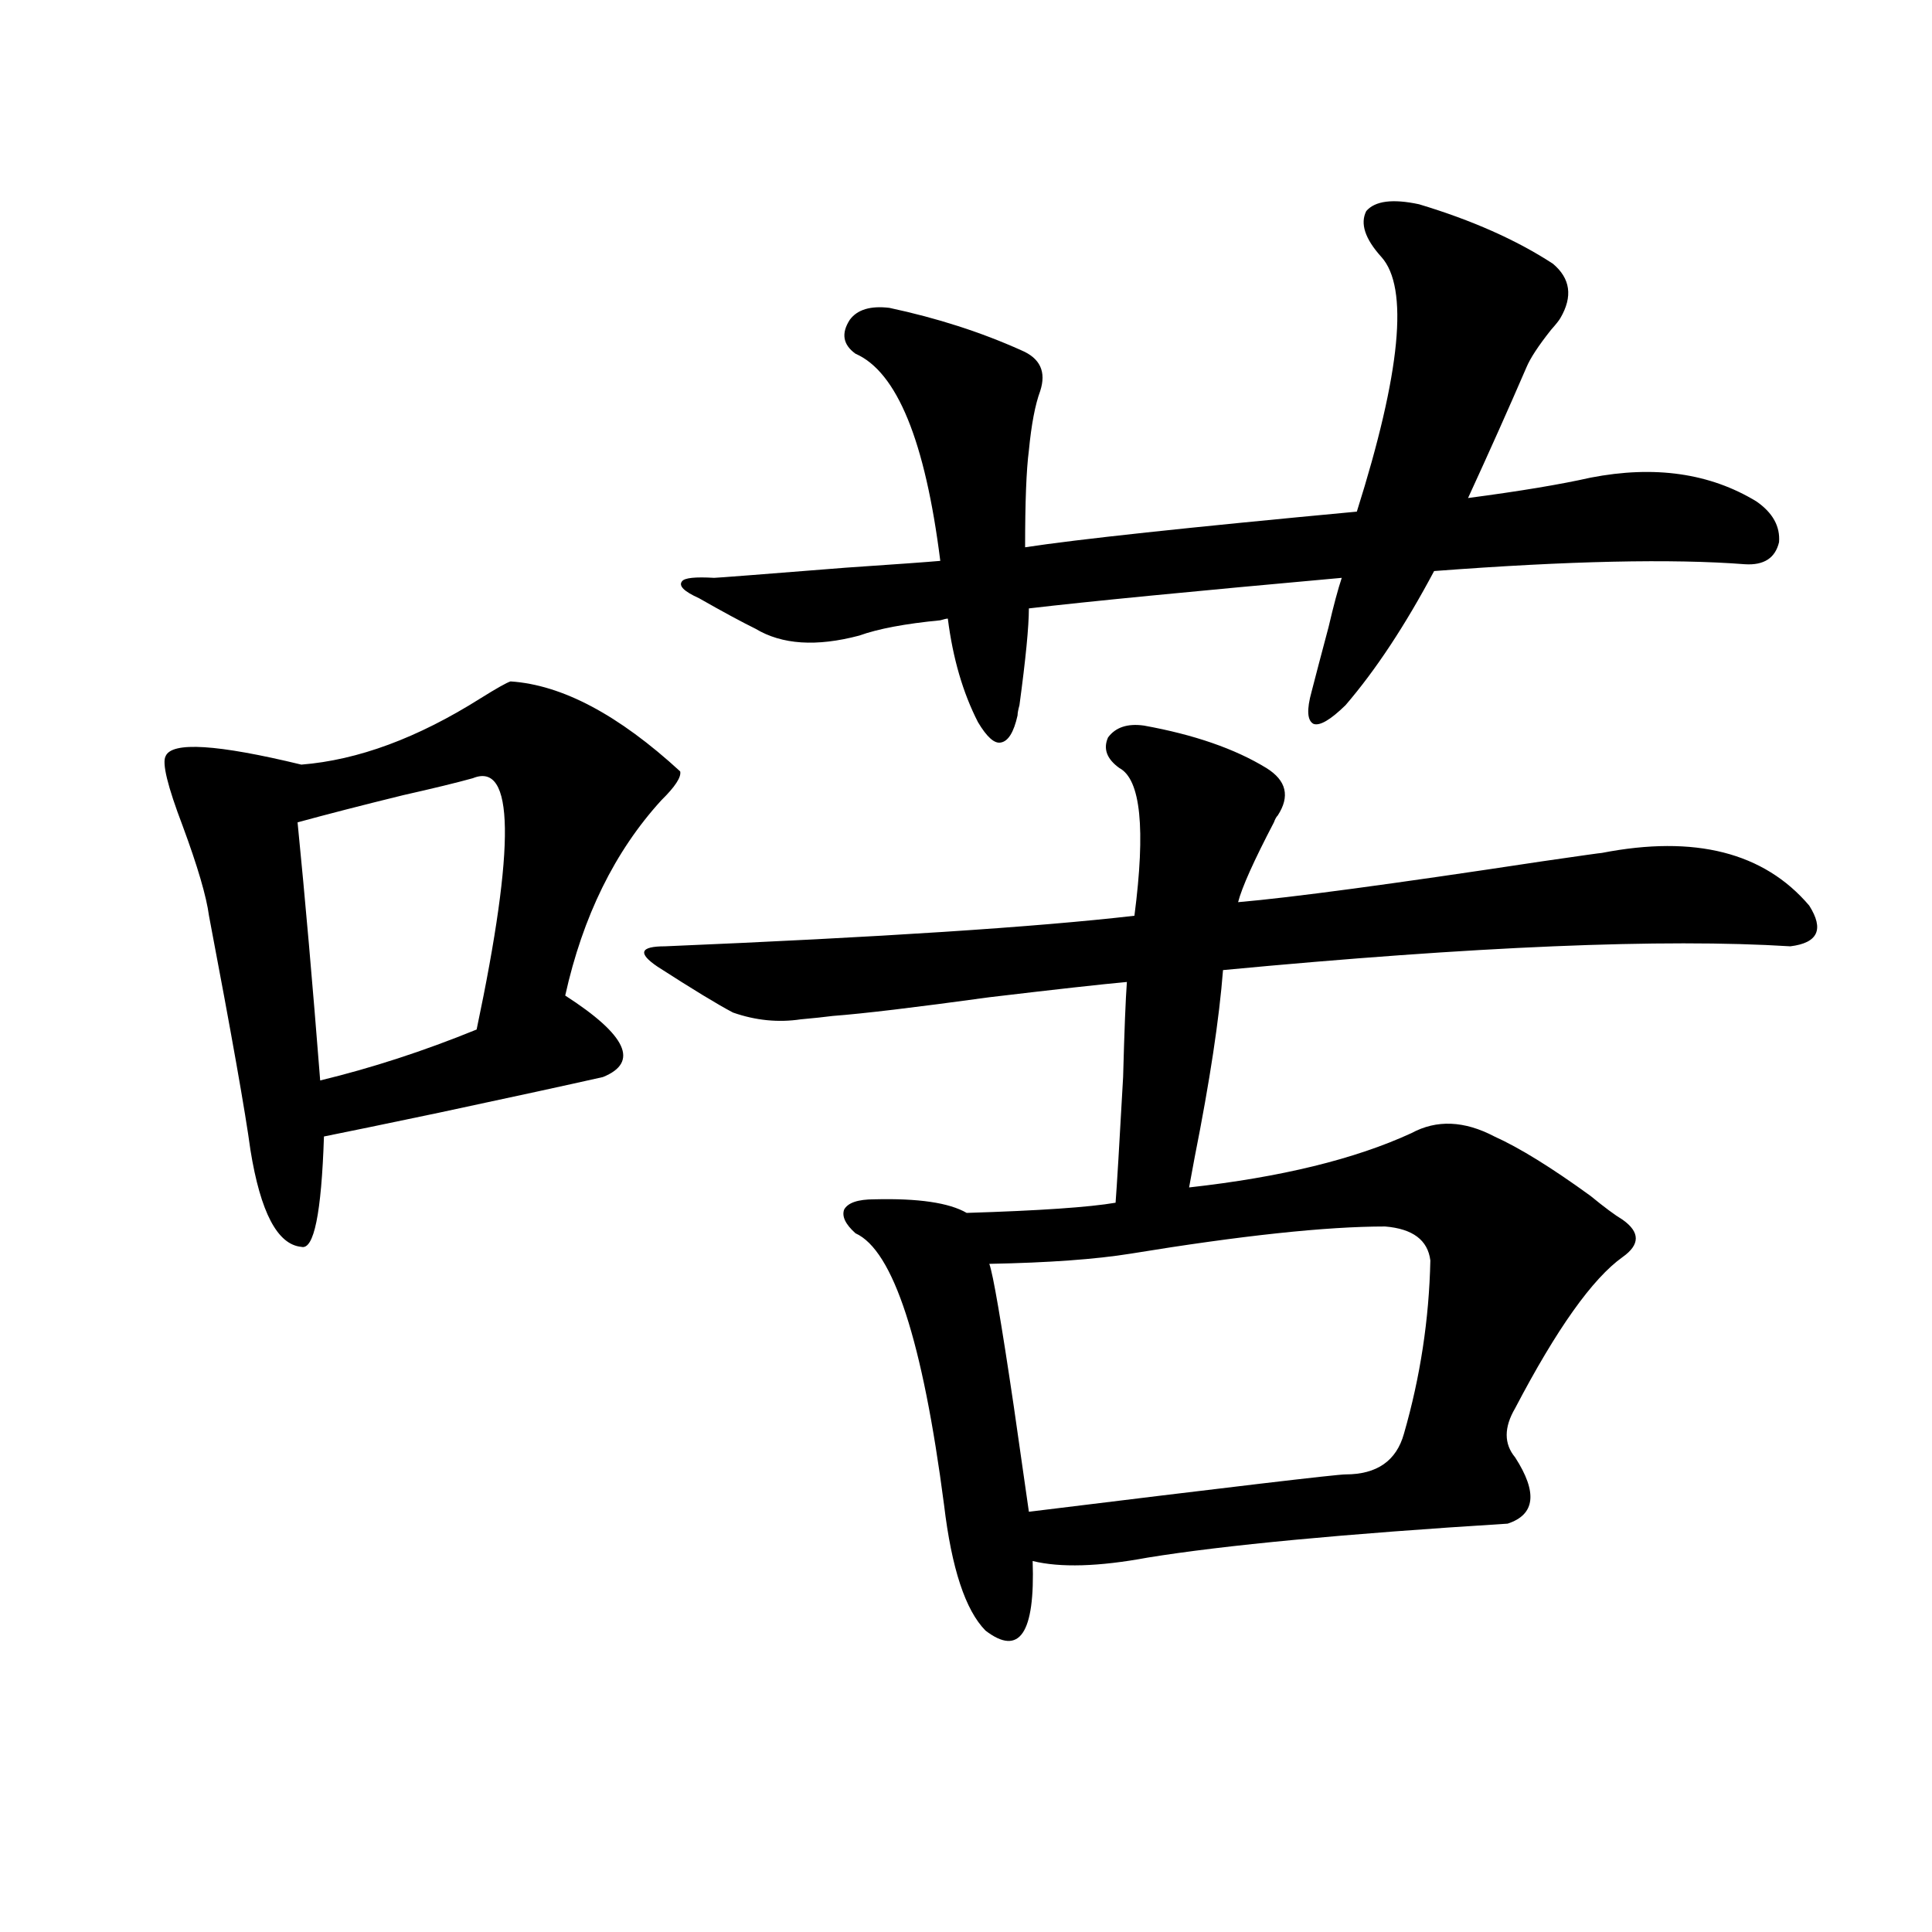
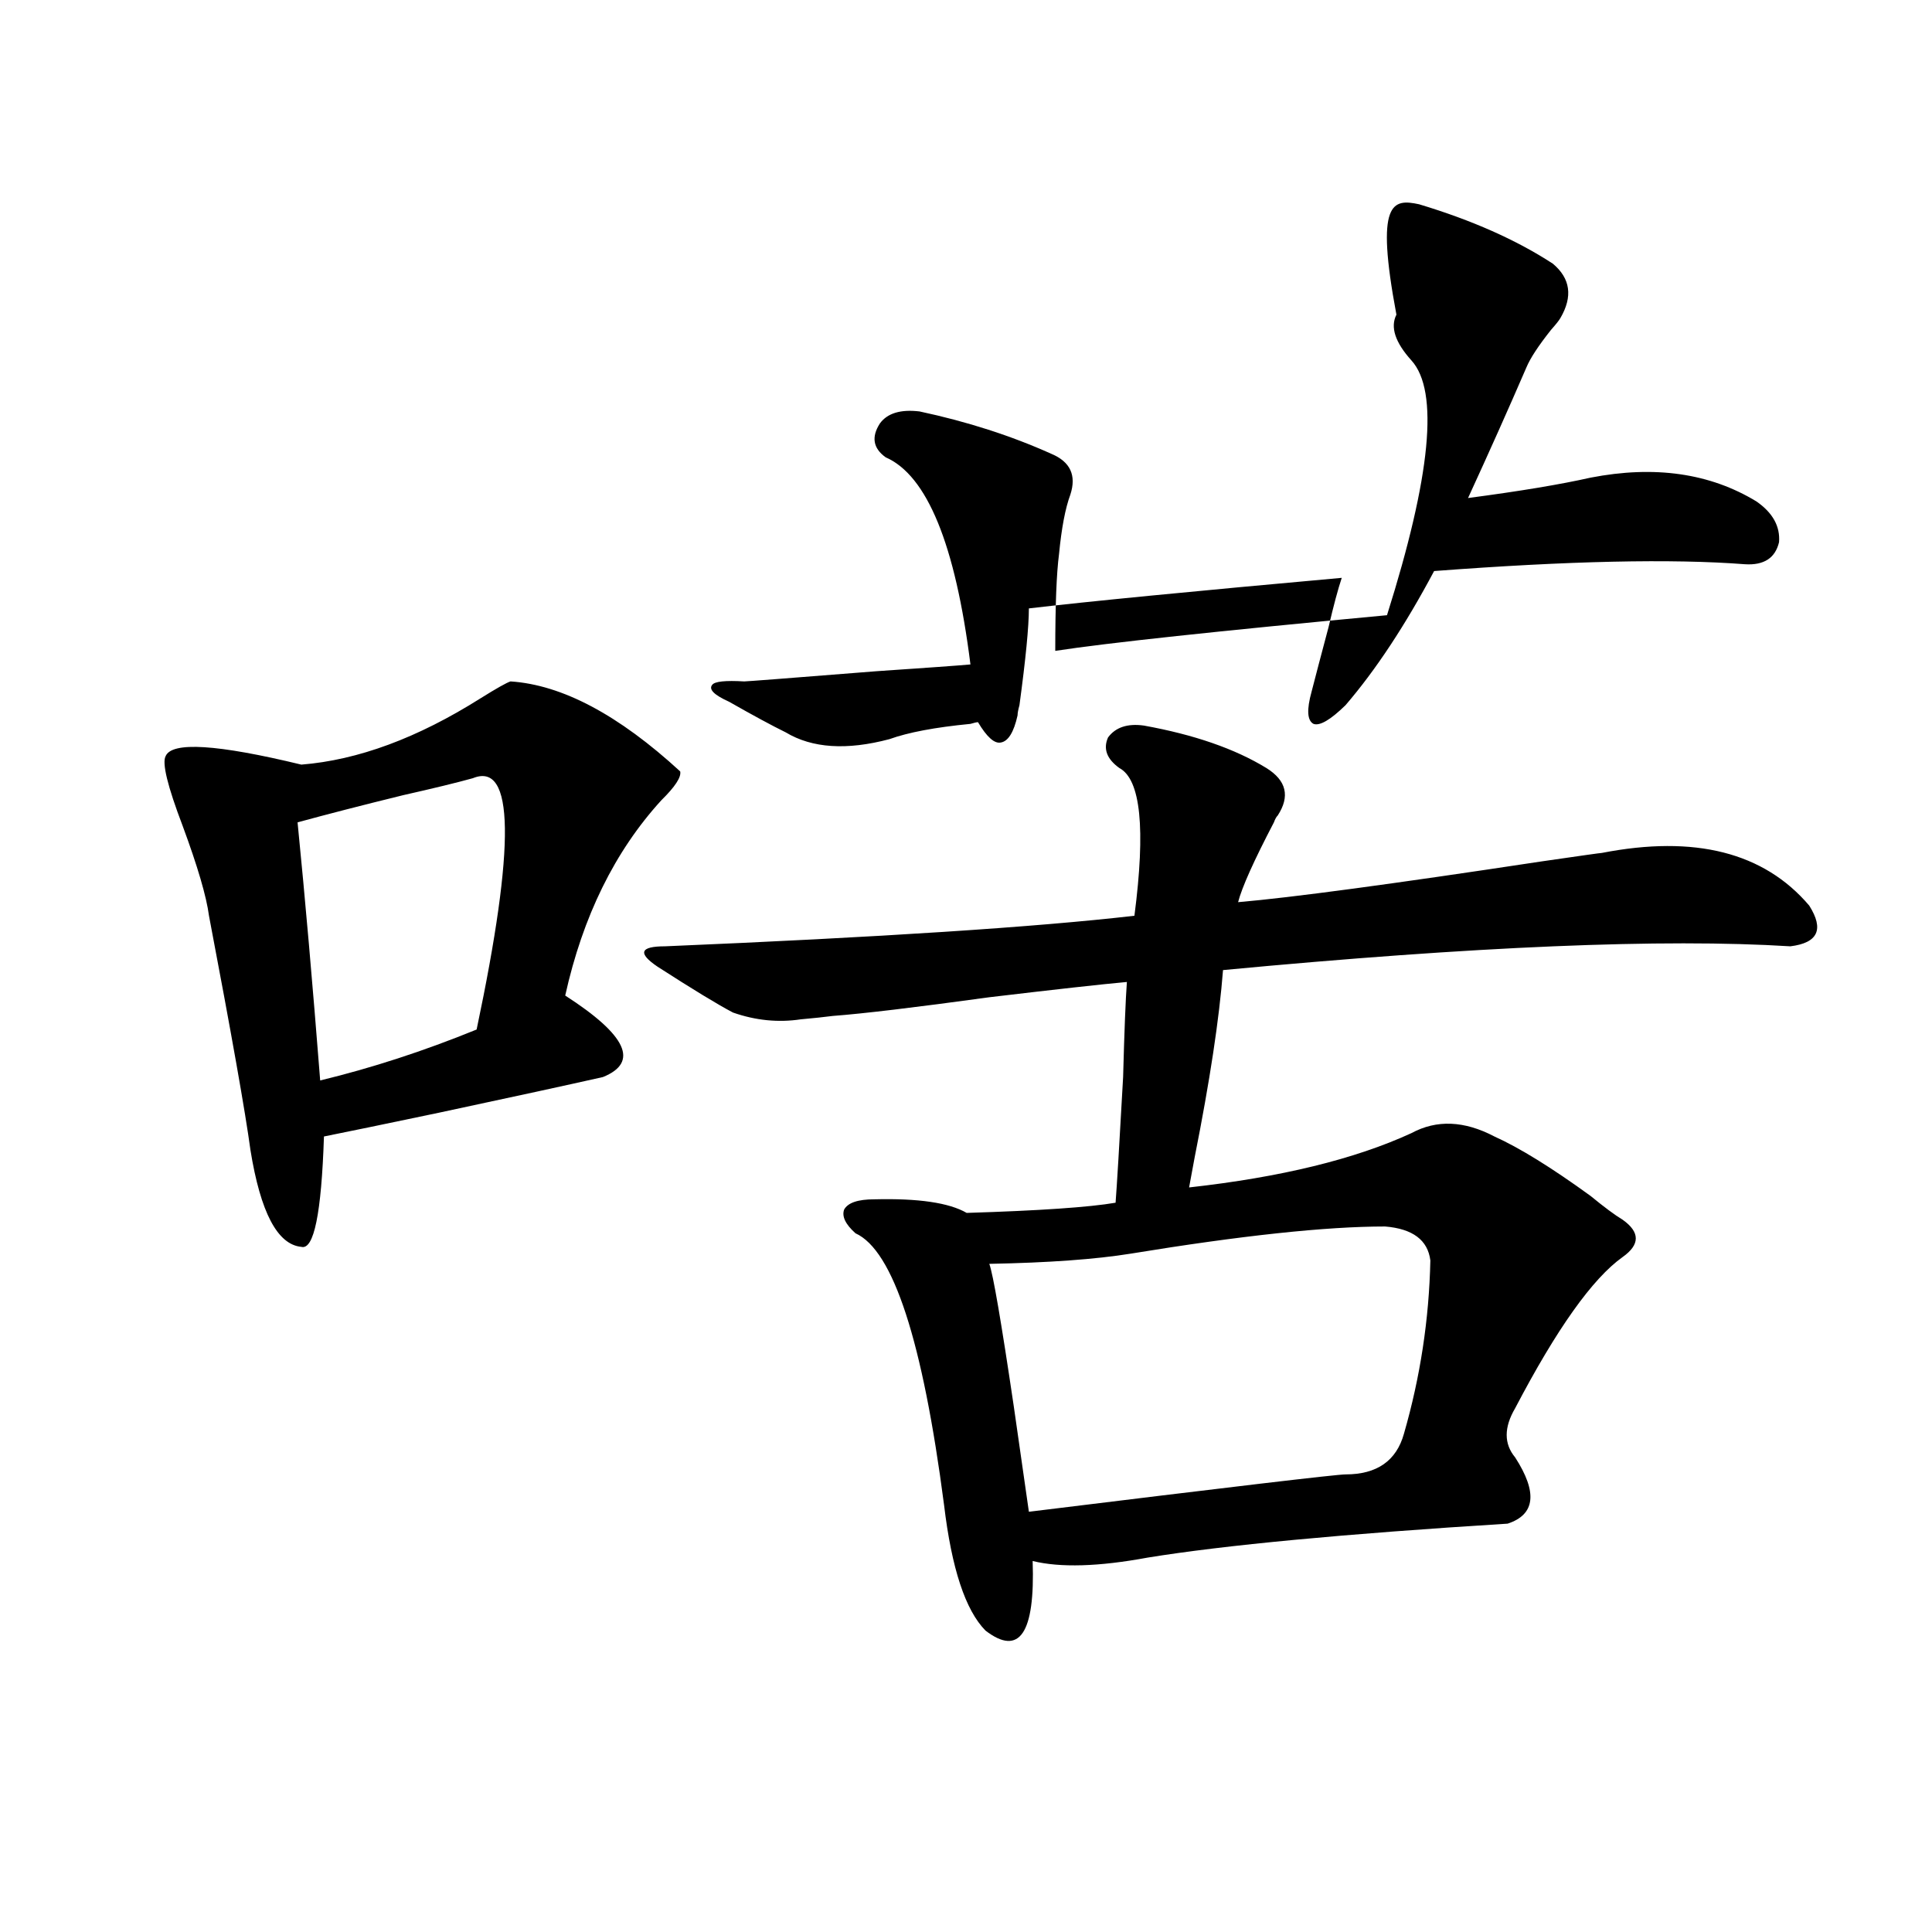
<svg xmlns="http://www.w3.org/2000/svg" version="1.1" id="图层_1" x="0px" y="0px" width="1000px" height="1000px" viewBox="0 0 1000 1000" enable-background="new 0 0 1000 1000" xml:space="preserve">
-   <path d="M264.262,352.699c26.661,1.758,55.929,17.29,87.803,46.582c0.641,2.938-2.606,7.91-9.756,14.941  c-24.069,26.367-40.654,60.067-49.755,101.074c31.859,20.517,38.368,34.579,19.512,42.188  c-18.216,4.106-46.508,10.259-84.876,18.457c-27.972,5.864-47.804,9.97-59.511,12.305c-1.311,39.853-5.213,58.887-11.707,57.129  c-12.362-1.167-21.143-17.866-26.341-50.098c-2.606-19.336-9.756-59.766-21.463-121.289c-1.311-9.956-5.854-25.488-13.658-46.582  c-7.805-20.503-10.731-32.52-8.78-36.035c3.247-7.608,26.661-6.152,70.242,4.395c29.268-2.335,60.151-13.761,92.681-34.277  C257.098,356.215,262.311,353.29,264.262,352.699z M244.75,402.797c-8.46,2.349-20.487,5.273-36.097,8.789  c-21.463,5.273-39.679,9.97-54.633,14.063c3.902,39.263,7.805,83.798,11.707,133.594c26.661-6.44,53.657-15.229,80.974-26.367  C266.854,437.376,266.213,394.008,244.75,402.797z M592.059,375.551c26.006,4.696,47.148,12.017,63.413,21.973  c10.396,6.454,12.348,14.653,5.854,24.609c-0.655,0.591-1.311,1.758-1.951,3.516c-10.411,19.927-16.585,33.7-18.536,41.309  c27.316-2.335,79.663-9.366,157.069-21.094c20.152-2.925,30.563-4.395,31.219-4.395c48.124-9.366,83.9-0.288,107.314,27.246  c7.805,12.305,4.543,19.336-9.756,21.094c-65.699-4.093-163.578,0-293.651,12.305c-1.951,25.2-6.829,57.431-14.634,96.68  c-1.311,7.031-2.286,12.305-2.927,15.82c47.469-5.273,85.852-14.64,115.119-28.125c13.003-7.031,27.316-6.44,42.926,1.758  c13.003,5.864,29.588,16.122,49.755,30.762c7.149,5.864,12.683,9.97,16.585,12.305c9.101,6.454,9.101,12.896,0,19.336  c-15.609,11.138-34.146,37.216-55.608,78.223c-5.854,9.97-5.854,18.457,0,25.488c11.707,18.169,10.396,29.595-3.902,34.277  c-84.556,5.273-146.673,11.138-186.337,17.578c-25.365,4.696-45.212,5.273-59.511,1.758c1.296,37.491-6.829,49.507-24.39,36.035  c-10.411-10.547-17.561-32.218-21.463-65.039c-11.066-84.952-26.341-131.836-45.853-140.625c-5.213-4.683-7.164-8.789-5.854-12.305  c1.951-3.516,7.149-5.273,15.609-5.273c22.759-0.577,38.688,1.758,47.804,7.031c37.713-1.167,63.413-2.925,77.071-5.273  c0.641-8.198,1.951-29.883,3.902-65.039c0.641-24.019,1.296-40.43,1.951-49.219c-13.018,1.181-36.752,3.817-71.218,7.91  c-38.383,5.273-65.364,8.501-80.974,9.668c-4.558,0.591-10.091,1.181-16.585,1.758c-11.707,1.758-23.414,0.591-35.121-3.516  c-7.805-4.093-20.822-12.003-39.023-23.73c-5.213-3.516-7.484-6.152-6.829-7.91c0.641-1.758,4.223-2.637,10.731-2.637  c111.217-4.683,192.19-9.956,242.921-15.82c5.854-45.112,3.247-70.601-7.805-76.465c-6.509-4.683-8.46-9.956-5.854-15.82  C577.425,376.43,583.599,374.384,592.059,375.551z M734.494,105.727c27.316,8.212,50.396,18.457,69.267,30.762  c9.101,7.622,10.396,17.001,3.902,28.125c-0.655,1.181-2.286,3.228-4.878,6.152c-6.509,8.212-10.731,14.653-12.683,19.336  c-9.115,21.094-19.191,43.657-30.243,67.676c26.661-3.516,47.804-7.031,63.413-10.547c33.17-6.44,61.782-2.335,85.852,12.305  c8.445,5.864,12.348,12.896,11.707,21.094c-1.951,8.212-7.805,12.017-17.561,11.426c-37.728-2.925-91.385-1.758-160.972,3.516  c-14.969,28.125-30.243,51.278-45.853,69.434c-7.805,7.622-13.338,10.849-16.585,9.668c-3.262-1.758-3.582-7.319-0.976-16.699  c1.951-7.608,4.878-18.745,8.78-33.398c2.592-11.124,4.878-19.624,6.829-25.488c-78.047,7.031-132.039,12.305-161.947,15.82  c0,9.38-1.631,26.079-4.878,50.098c-0.655,2.349-0.976,4.106-0.976,5.273c-1.951,8.789-4.878,13.485-8.78,14.063  c-3.262,0.591-7.164-2.925-11.707-10.547c-7.805-15.229-13.018-33.097-15.609-53.613c-0.655,0-1.951,0.302-3.902,0.879  c-18.216,1.758-32.194,4.395-41.95,7.91c-22.118,5.864-39.999,4.696-53.657-3.516c-7.164-3.516-16.92-8.789-29.268-15.82  c-7.805-3.516-10.731-6.44-8.78-8.789c1.296-1.758,6.829-2.335,16.585-1.758c1.296,0,24.055-1.758,68.291-5.273  c26.006-1.758,42.271-2.925,48.779-3.516c-7.805-62.101-22.438-97.847-43.901-107.227c-6.509-4.683-7.484-10.547-2.927-17.578  c3.902-5.273,10.731-7.319,20.487-6.152c24.71,5.273,47.469,12.606,68.291,21.973c9.756,4.106,13.003,11.138,9.756,21.094  c-2.606,7.031-4.558,17.29-5.854,30.762c-1.311,9.97-1.951,26.669-1.951,50.098c26.661-4.093,83.9-10.245,171.703-18.457  c22.759-72.07,26.981-116.016,12.683-131.836c-8.46-9.366-11.066-17.276-7.805-23.73  C711.721,103.969,720.836,102.802,734.494,105.727z M716.934,634.828c-30.578,0-74.479,4.696-131.704,14.063  c-18.216,2.938-42.605,4.696-73.169,5.273c1.951,5.273,6.174,29.883,12.683,73.828c3.247,22.852,5.854,41.021,7.805,54.492  c104.708-12.882,159.341-19.336,163.898-19.336c16.25,0,26.341-7.031,30.243-21.094c8.445-29.292,13.003-59.175,13.658-89.648  C739.037,641.859,731.232,636.009,716.934,634.828z" />
+   <path d="M264.262,352.699c26.661,1.758,55.929,17.29,87.803,46.582c0.641,2.938-2.606,7.91-9.756,14.941  c-24.069,26.367-40.654,60.067-49.755,101.074c31.859,20.517,38.368,34.579,19.512,42.188  c-18.216,4.106-46.508,10.259-84.876,18.457c-27.972,5.864-47.804,9.97-59.511,12.305c-1.311,39.853-5.213,58.887-11.707,57.129  c-12.362-1.167-21.143-17.866-26.341-50.098c-2.606-19.336-9.756-59.766-21.463-121.289c-1.311-9.956-5.854-25.488-13.658-46.582  c-7.805-20.503-10.731-32.52-8.78-36.035c3.247-7.608,26.661-6.152,70.242,4.395c29.268-2.335,60.151-13.761,92.681-34.277  C257.098,356.215,262.311,353.29,264.262,352.699z M244.75,402.797c-8.46,2.349-20.487,5.273-36.097,8.789  c-21.463,5.273-39.679,9.97-54.633,14.063c3.902,39.263,7.805,83.798,11.707,133.594c26.661-6.44,53.657-15.229,80.974-26.367  C266.854,437.376,266.213,394.008,244.75,402.797z M592.059,375.551c26.006,4.696,47.148,12.017,63.413,21.973  c10.396,6.454,12.348,14.653,5.854,24.609c-0.655,0.591-1.311,1.758-1.951,3.516c-10.411,19.927-16.585,33.7-18.536,41.309  c27.316-2.335,79.663-9.366,157.069-21.094c20.152-2.925,30.563-4.395,31.219-4.395c48.124-9.366,83.9-0.288,107.314,27.246  c7.805,12.305,4.543,19.336-9.756,21.094c-65.699-4.093-163.578,0-293.651,12.305c-1.951,25.2-6.829,57.431-14.634,96.68  c-1.311,7.031-2.286,12.305-2.927,15.82c47.469-5.273,85.852-14.64,115.119-28.125c13.003-7.031,27.316-6.44,42.926,1.758  c13.003,5.864,29.588,16.122,49.755,30.762c7.149,5.864,12.683,9.97,16.585,12.305c9.101,6.454,9.101,12.896,0,19.336  c-15.609,11.138-34.146,37.216-55.608,78.223c-5.854,9.97-5.854,18.457,0,25.488c11.707,18.169,10.396,29.595-3.902,34.277  c-84.556,5.273-146.673,11.138-186.337,17.578c-25.365,4.696-45.212,5.273-59.511,1.758c1.296,37.491-6.829,49.507-24.39,36.035  c-10.411-10.547-17.561-32.218-21.463-65.039c-11.066-84.952-26.341-131.836-45.853-140.625c-5.213-4.683-7.164-8.789-5.854-12.305  c1.951-3.516,7.149-5.273,15.609-5.273c22.759-0.577,38.688,1.758,47.804,7.031c37.713-1.167,63.413-2.925,77.071-5.273  c0.641-8.198,1.951-29.883,3.902-65.039c0.641-24.019,1.296-40.43,1.951-49.219c-13.018,1.181-36.752,3.817-71.218,7.91  c-38.383,5.273-65.364,8.501-80.974,9.668c-4.558,0.591-10.091,1.181-16.585,1.758c-11.707,1.758-23.414,0.591-35.121-3.516  c-7.805-4.093-20.822-12.003-39.023-23.73c-5.213-3.516-7.484-6.152-6.829-7.91c0.641-1.758,4.223-2.637,10.731-2.637  c111.217-4.683,192.19-9.956,242.921-15.82c5.854-45.112,3.247-70.601-7.805-76.465c-6.509-4.683-8.46-9.956-5.854-15.82  C577.425,376.43,583.599,374.384,592.059,375.551z M734.494,105.727c27.316,8.212,50.396,18.457,69.267,30.762  c9.101,7.622,10.396,17.001,3.902,28.125c-0.655,1.181-2.286,3.228-4.878,6.152c-6.509,8.212-10.731,14.653-12.683,19.336  c-9.115,21.094-19.191,43.657-30.243,67.676c26.661-3.516,47.804-7.031,63.413-10.547c33.17-6.44,61.782-2.335,85.852,12.305  c8.445,5.864,12.348,12.896,11.707,21.094c-1.951,8.212-7.805,12.017-17.561,11.426c-37.728-2.925-91.385-1.758-160.972,3.516  c-14.969,28.125-30.243,51.278-45.853,69.434c-7.805,7.622-13.338,10.849-16.585,9.668c-3.262-1.758-3.582-7.319-0.976-16.699  c1.951-7.608,4.878-18.745,8.78-33.398c2.592-11.124,4.878-19.624,6.829-25.488c-78.047,7.031-132.039,12.305-161.947,15.82  c0,9.38-1.631,26.079-4.878,50.098c-0.655,2.349-0.976,4.106-0.976,5.273c-1.951,8.789-4.878,13.485-8.78,14.063  c-3.262,0.591-7.164-2.925-11.707-10.547c-0.655,0-1.951,0.302-3.902,0.879  c-18.216,1.758-32.194,4.395-41.95,7.91c-22.118,5.864-39.999,4.696-53.657-3.516c-7.164-3.516-16.92-8.789-29.268-15.82  c-7.805-3.516-10.731-6.44-8.78-8.789c1.296-1.758,6.829-2.335,16.585-1.758c1.296,0,24.055-1.758,68.291-5.273  c26.006-1.758,42.271-2.925,48.779-3.516c-7.805-62.101-22.438-97.847-43.901-107.227c-6.509-4.683-7.484-10.547-2.927-17.578  c3.902-5.273,10.731-7.319,20.487-6.152c24.71,5.273,47.469,12.606,68.291,21.973c9.756,4.106,13.003,11.138,9.756,21.094  c-2.606,7.031-4.558,17.29-5.854,30.762c-1.311,9.97-1.951,26.669-1.951,50.098c26.661-4.093,83.9-10.245,171.703-18.457  c22.759-72.07,26.981-116.016,12.683-131.836c-8.46-9.366-11.066-17.276-7.805-23.73  C711.721,103.969,720.836,102.802,734.494,105.727z M716.934,634.828c-30.578,0-74.479,4.696-131.704,14.063  c-18.216,2.938-42.605,4.696-73.169,5.273c1.951,5.273,6.174,29.883,12.683,73.828c3.247,22.852,5.854,41.021,7.805,54.492  c104.708-12.882,159.341-19.336,163.898-19.336c16.25,0,26.341-7.031,30.243-21.094c8.445-29.292,13.003-59.175,13.658-89.648  C739.037,641.859,731.232,636.009,716.934,634.828z" />
</svg>